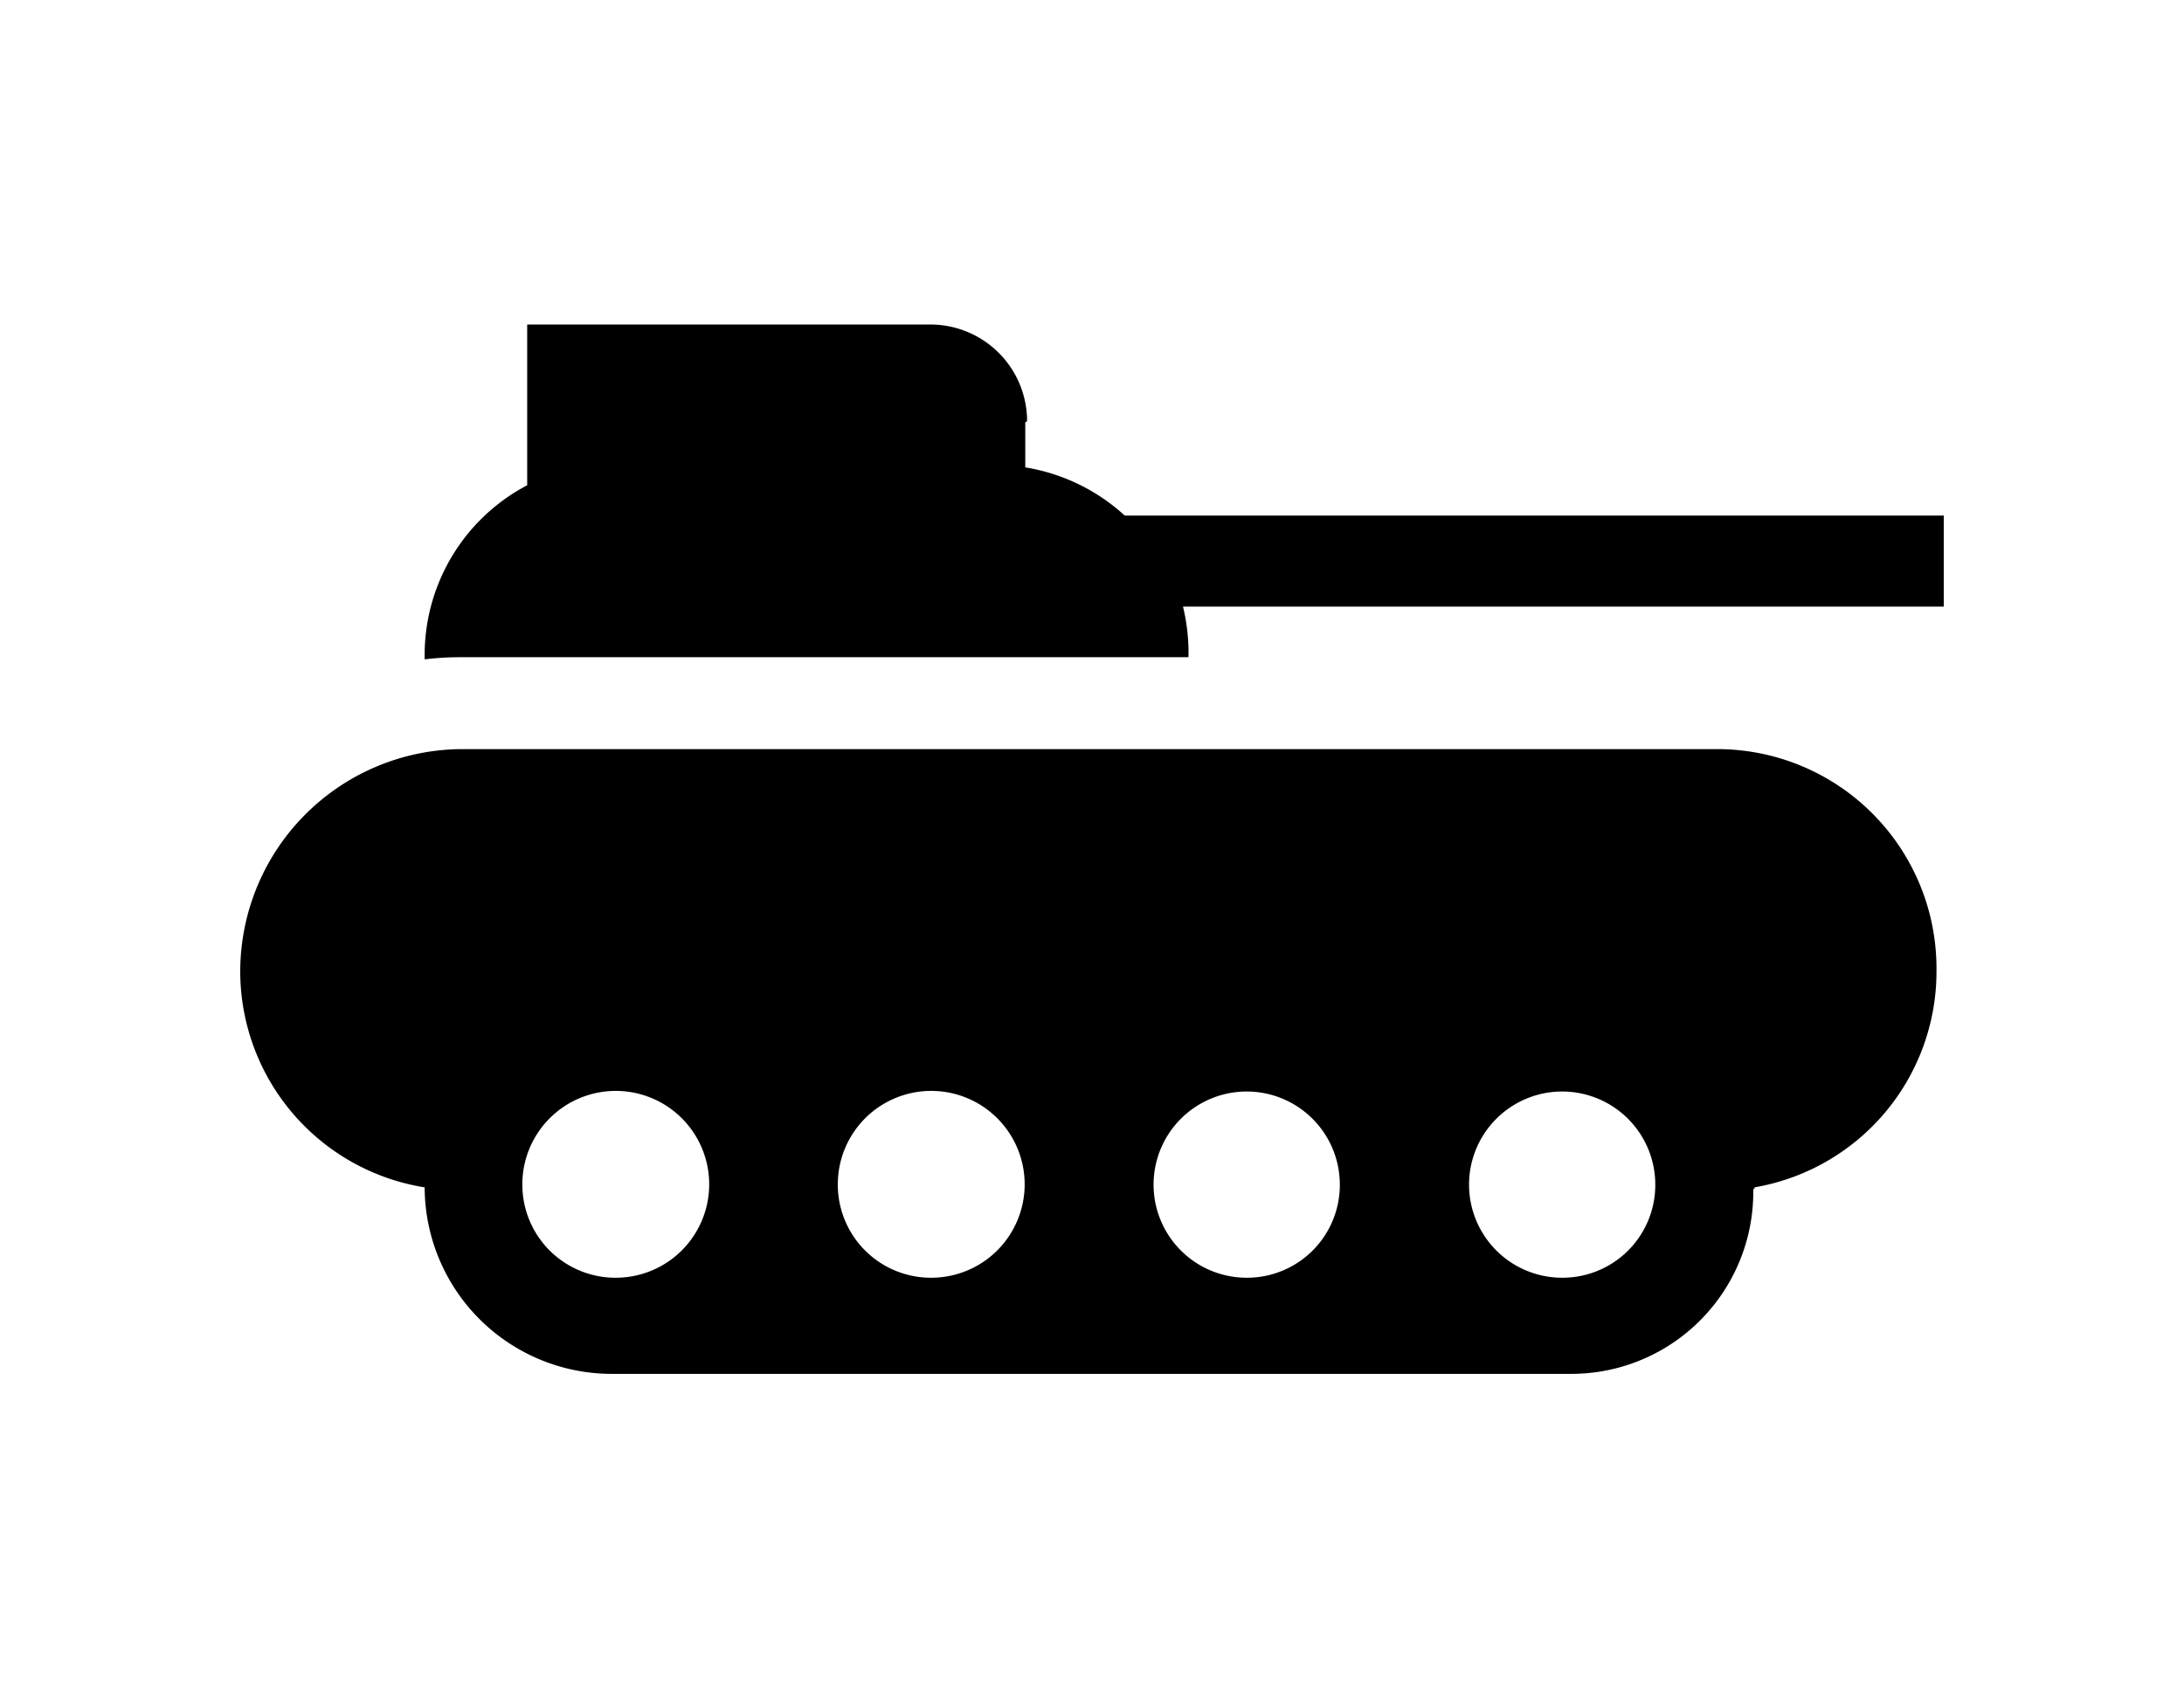
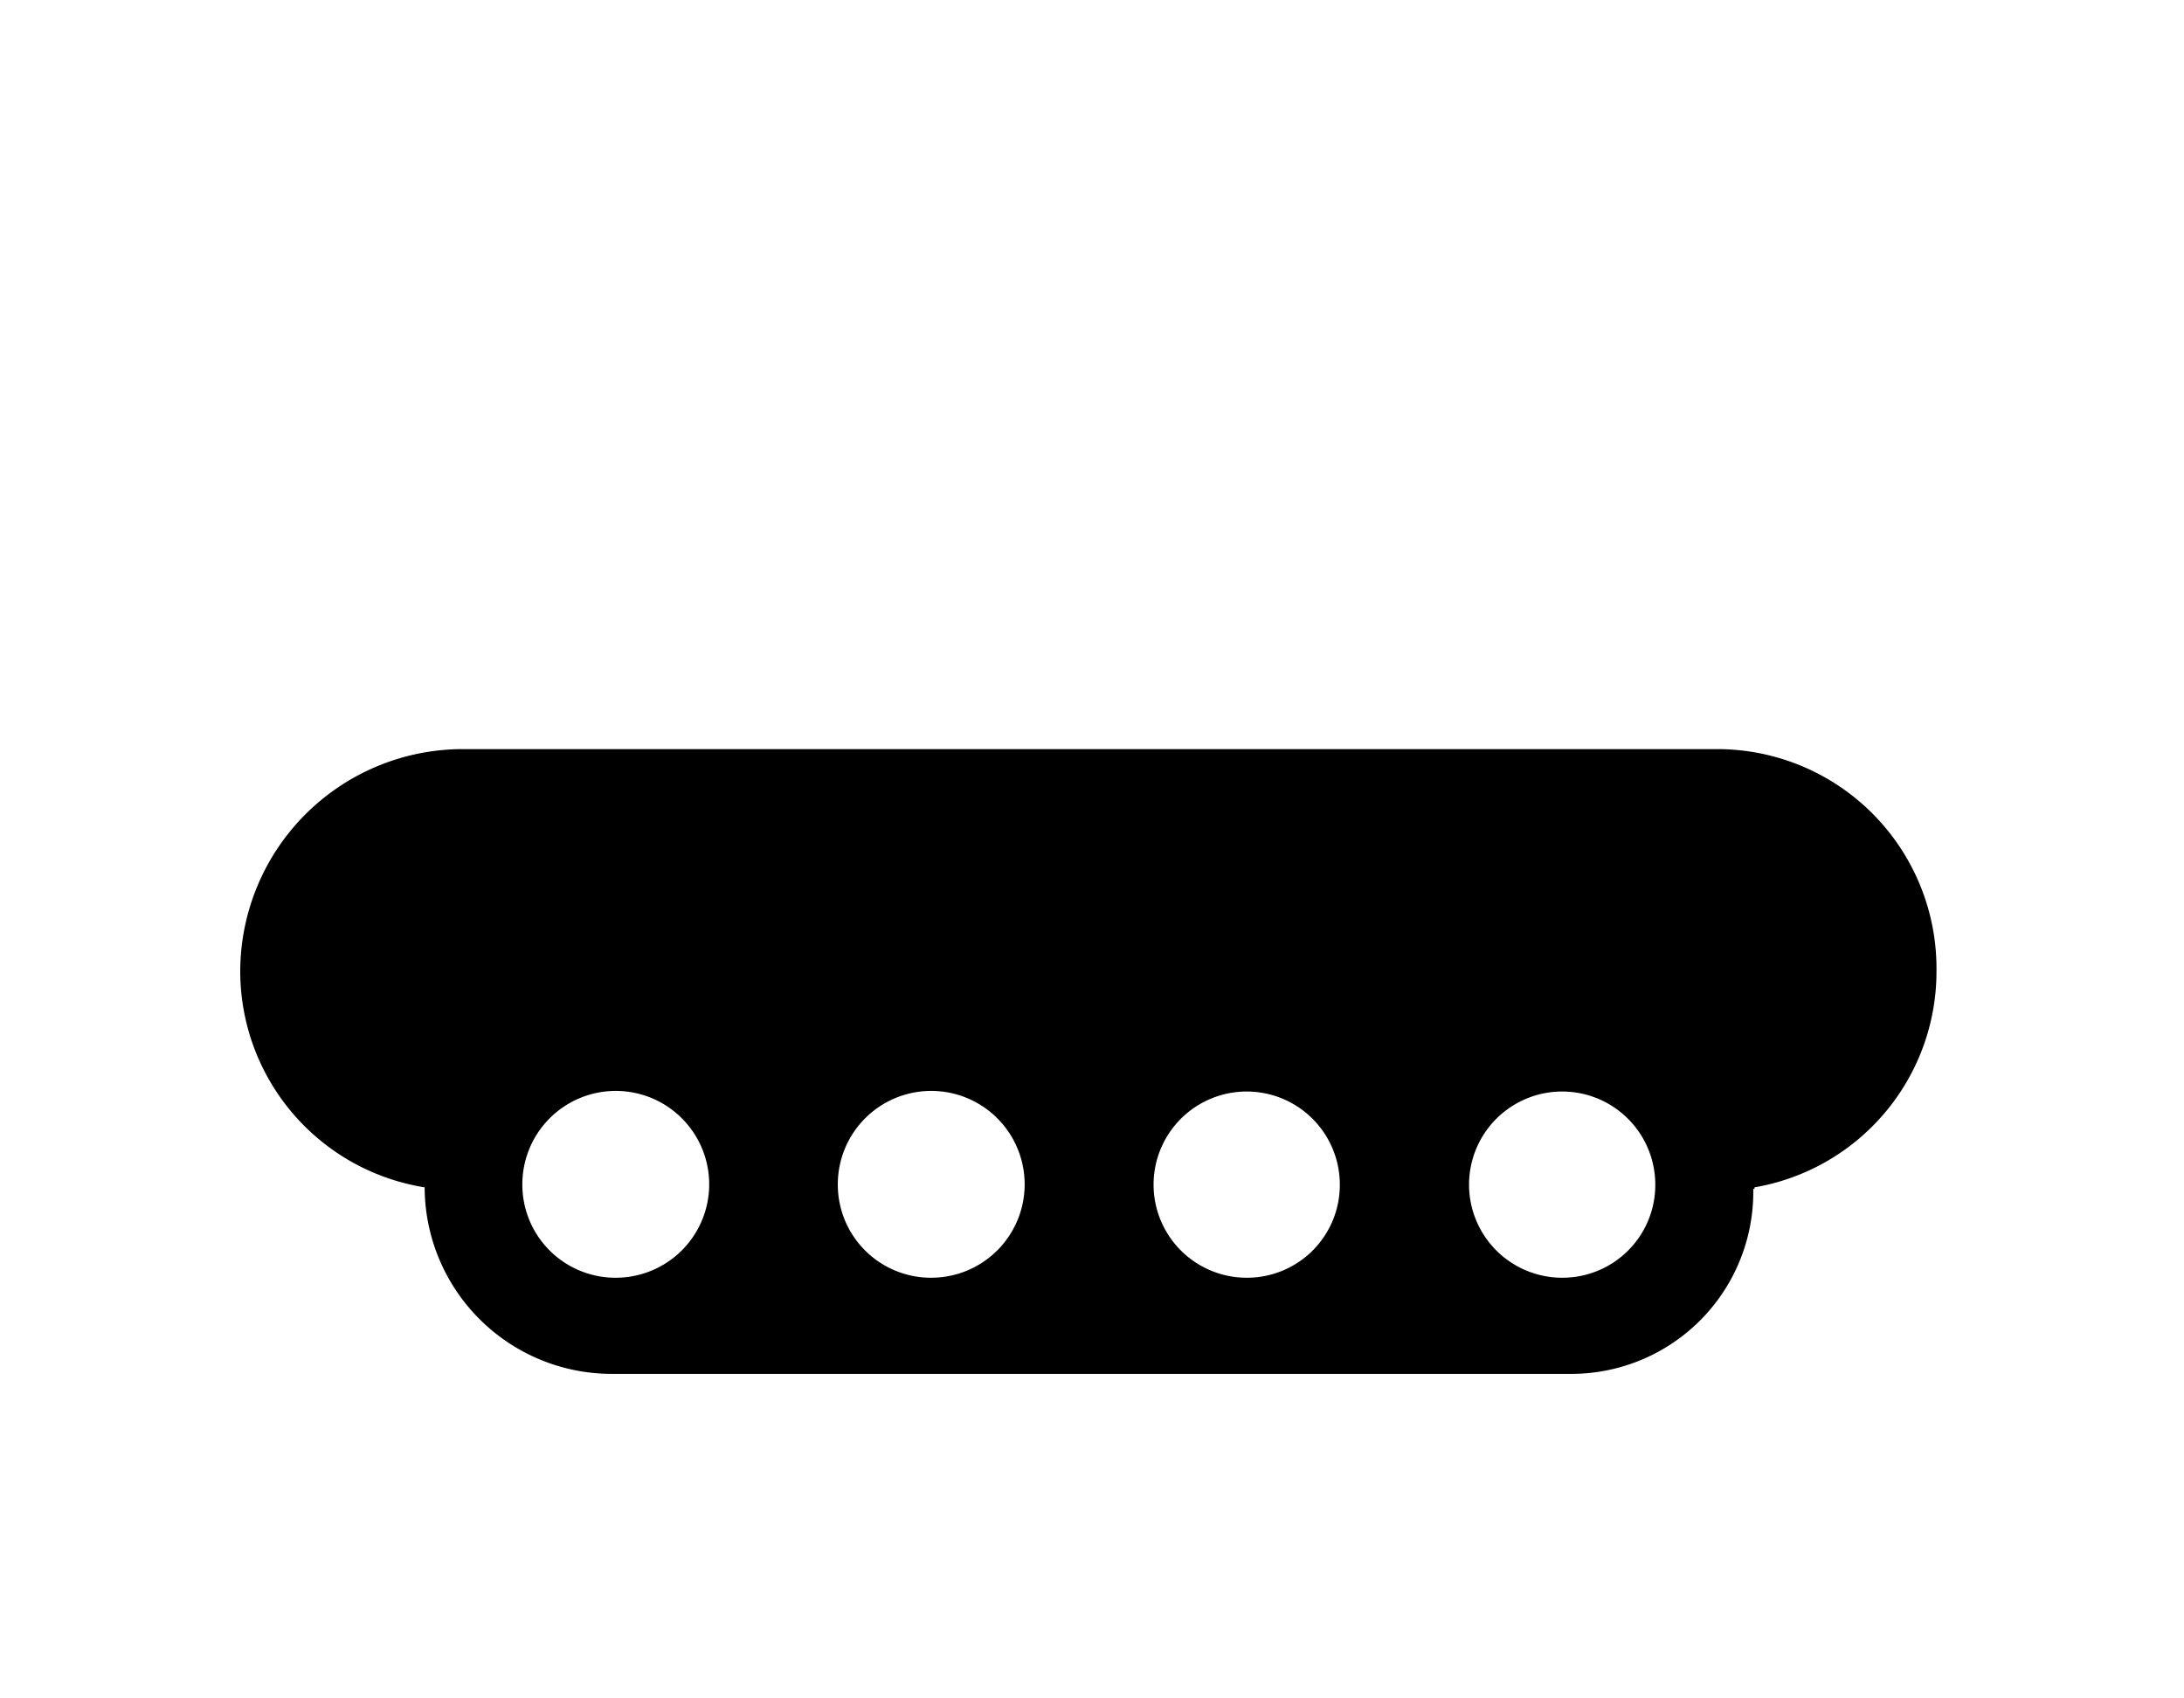
<svg xmlns="http://www.w3.org/2000/svg" id="Layer_1" data-name="Layer 1" viewBox="0 0 72 56">
  <title>tank</title>
-   <path d="M39.18,21.67A6.47,6.47,0,0,0,39,20H64.08v-3h-27a6.37,6.37,0,0,0-3.28-1.59V13.92s.06,0,.06-.07a3.19,3.19,0,0,0-3.2-3.15H17.38V16A6.32,6.32,0,0,0,14,21.67s0,0,0,.07a9.71,9.71,0,0,1,1.21-.07Z" />
-   <path d="M57.84,39.2v-.05a7.22,7.22,0,0,0,6-7.1V32a7.23,7.23,0,0,0-7.19-7.3H15.23A7.34,7.34,0,0,0,7.92,32v.06A7.22,7.22,0,0,0,14,39.15v.05a6.17,6.17,0,0,0,6.16,6.1H51.8a6,6,0,0,0,6-6.1ZM41.09,42.13a3.07,3.07,0,1,1,3.08-3.07A3.06,3.06,0,0,1,41.09,42.13ZM27.62,39.06a3.08,3.08,0,1,1,3.07,3.07A3.07,3.07,0,0,1,27.62,39.06Zm-10.4,0a3.08,3.08,0,1,1,3.07,3.07A3.07,3.07,0,0,1,17.22,39.06Zm34.27,3.07a3.07,3.07,0,1,1,3.08-3.07A3.06,3.06,0,0,1,51.49,42.13Z" />
+   <path d="M57.84,39.2v-.05a7.22,7.22,0,0,0,6-7.1V32a7.23,7.23,0,0,0-7.19-7.3H15.23A7.34,7.34,0,0,0,7.92,32v.06A7.22,7.22,0,0,0,14,39.15v.05a6.17,6.17,0,0,0,6.16,6.1H51.8a6,6,0,0,0,6-6.1M41.09,42.13a3.07,3.07,0,1,1,3.08-3.07A3.06,3.06,0,0,1,41.09,42.13ZM27.62,39.06a3.08,3.08,0,1,1,3.07,3.07A3.07,3.07,0,0,1,27.62,39.06Zm-10.4,0a3.08,3.08,0,1,1,3.07,3.07A3.07,3.07,0,0,1,17.22,39.06Zm34.27,3.07a3.07,3.07,0,1,1,3.08-3.07A3.06,3.06,0,0,1,51.49,42.13Z" />
</svg>